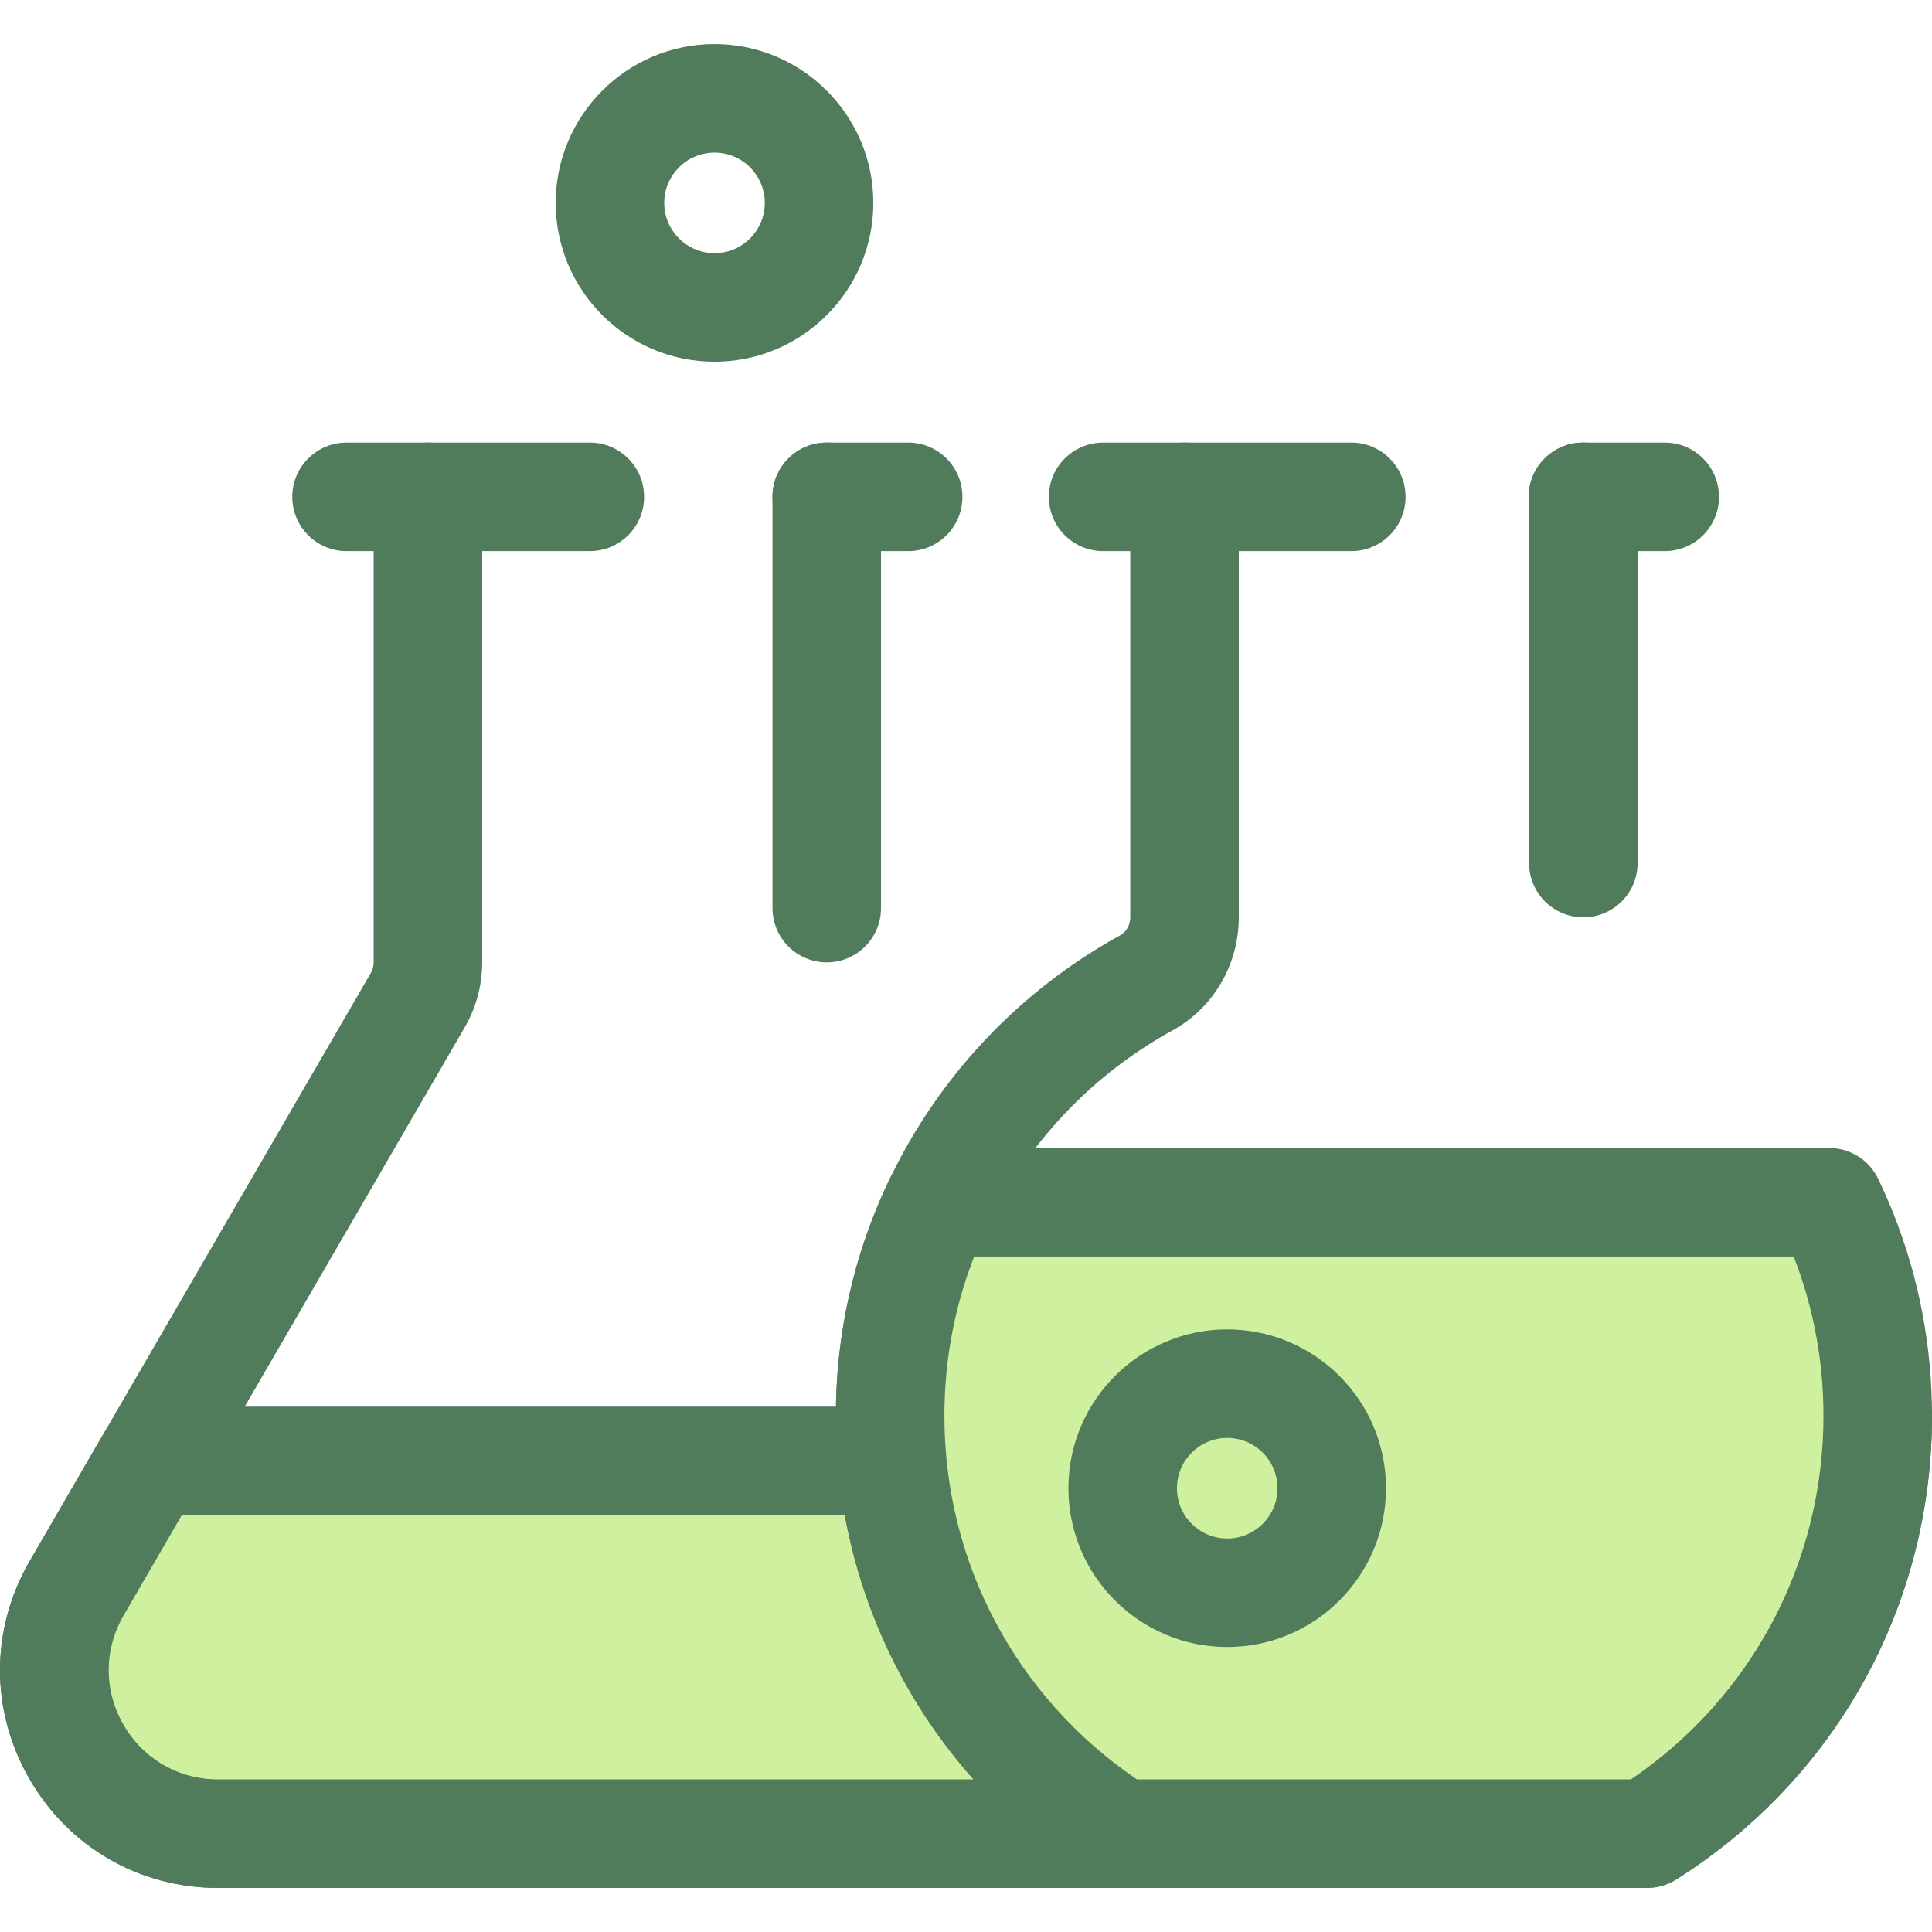
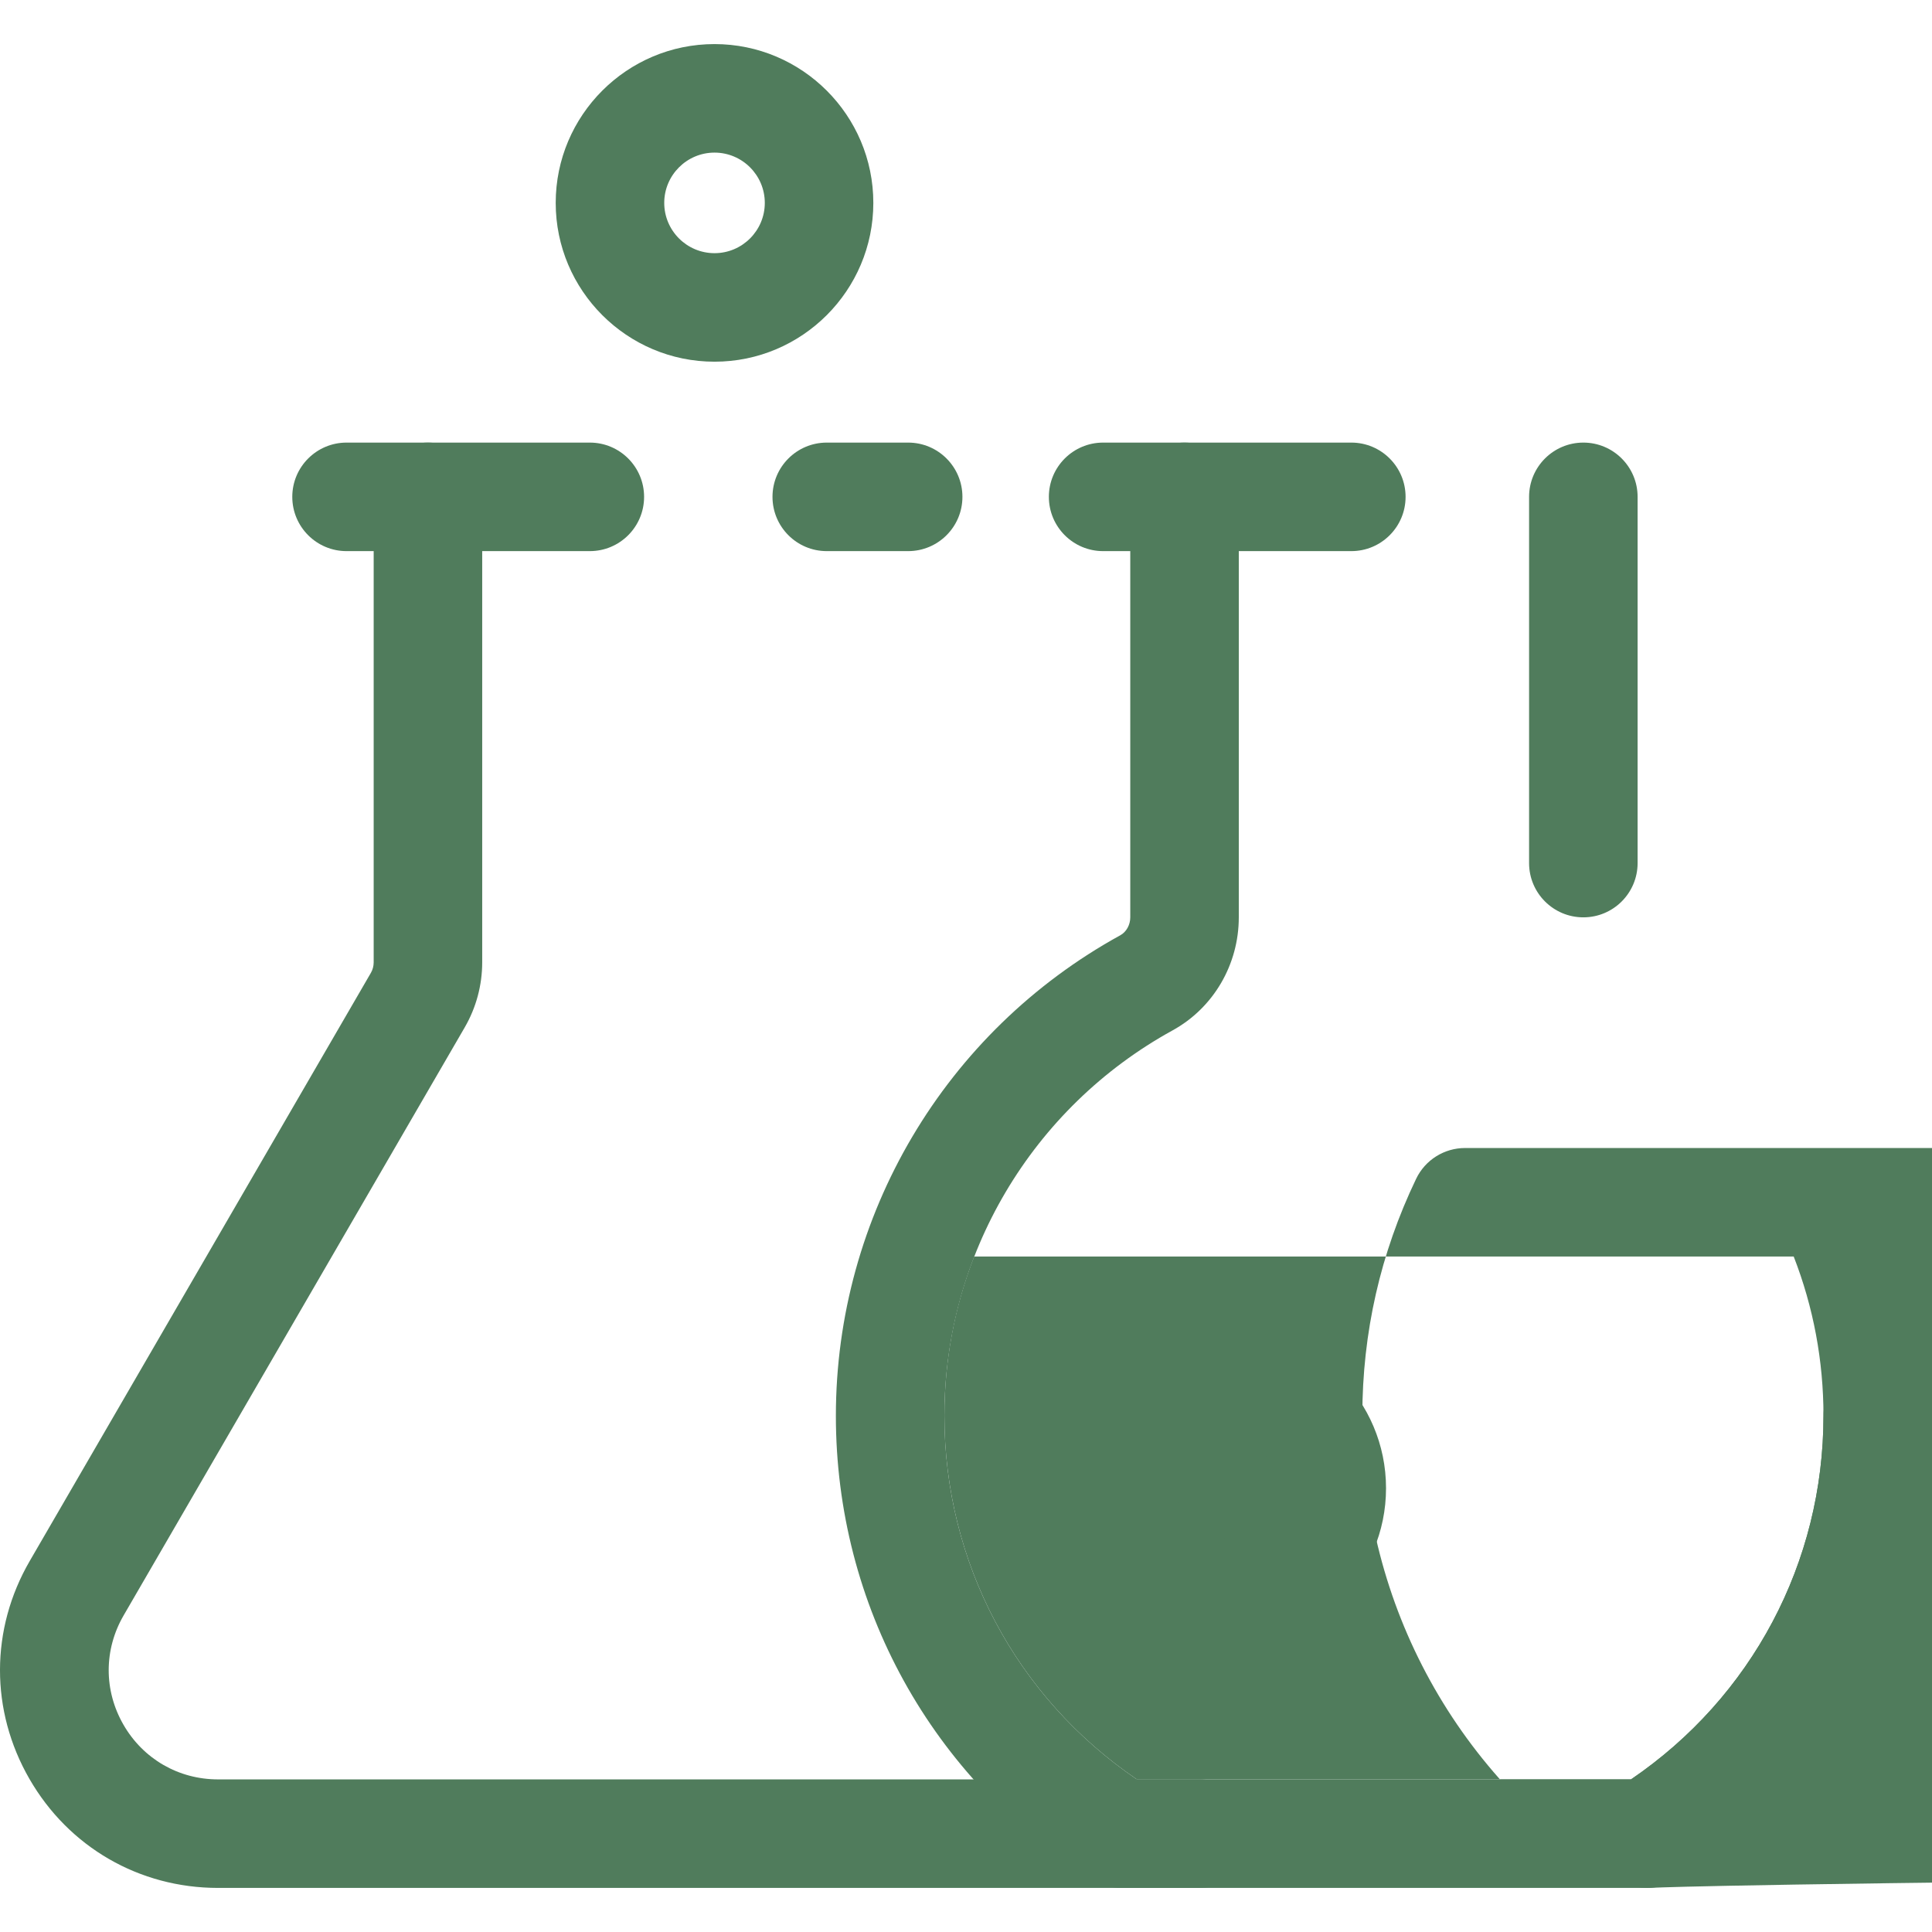
<svg xmlns="http://www.w3.org/2000/svg" version="1.1" id="Layer_1" x="0px" y="0px" viewBox="0 0 512.002 512.002" style="enable-background:new 0 0 512.002 512.002;" xml:space="preserve">
  <g>
    <path style="fill:#507C5C;" d="M317.868,500.32H57.789c-20.882,0-39.572-10.803-49.995-28.899   c-10.423-18.096-10.39-39.683,0.089-57.745l90.394-155.835c0.492-0.848,0.752-1.818,0.752-2.8V131.673   c0-7.942,6.44-14.38,14.38-14.38s14.38,6.438,14.38,14.38v123.369c0,6.043-1.602,11.999-4.633,17.228L32.761,428.107   c-5.255,9.058-5.272,19.885-0.045,28.959c5.227,9.075,14.599,14.493,25.072,14.493h260.078c7.941,0,14.38,6.438,14.38,14.38   S325.809,500.32,317.868,500.32z" />
-     <path style="fill:#507C5C;" d="M219.101,255.039c-7.941,0-14.38-6.438-14.38-14.38V131.673c0-7.942,6.44-14.38,14.38-14.38   c7.941,0,14.38,6.438,14.38,14.38v108.986C233.481,248.601,227.042,255.039,219.101,255.039z" />
  </g>
-   <path style="fill:#CFF09E;" d="M292.625,387.163H39.886l-19.565,33.728c-16.75,28.876,4.084,65.047,37.467,65.047h306.514  L292.625,387.163z" />
  <g>
-     <path style="fill:#507C5C;" d="M364.303,500.32H57.789c-20.882,0-39.572-10.804-49.995-28.899s-10.39-39.683,0.089-57.746   l19.563-33.728c2.573-4.435,7.312-7.164,12.439-7.164h252.739c4.606,0,8.933,2.206,11.639,5.935l71.678,98.776   c3.175,4.375,3.627,10.161,1.172,14.979C374.658,497.287,369.708,500.32,364.303,500.32z M48.17,401.544l-15.407,26.563   c-5.255,9.058-5.272,19.885-0.045,28.959c5.227,9.075,14.599,14.493,25.072,14.493H336.1l-50.806-70.015H48.17z" />
    <path style="fill:#507C5C;" d="M436.517,500.32H297.002c-2.718,0-5.378-0.769-7.676-2.22   c-42.46-26.805-67.809-72.745-67.809-122.891c0-52.999,28.882-101.797,75.375-127.351c1.603-0.882,2.642-2.747,2.642-4.751V131.673   c0-7.942,6.44-14.38,14.38-14.38s14.38,6.438,14.38,14.38v111.434c0,12.527-6.724,24.005-17.548,29.956   c-37.298,20.499-60.468,59.64-60.468,102.147c0,38.864,18.994,74.584,51.013,96.35H432.23   c32.019-21.766,51.012-57.486,51.012-96.35c0-7.942,6.44-14.38,14.38-14.38c7.941,0,14.38,6.438,14.38,14.38   c0,50.146-25.348,96.086-67.808,122.891C441.895,499.551,439.233,500.32,436.517,500.32z" />
    <path style="fill:#507C5C;" d="M419.604,243.106c-7.941,0-14.38-6.438-14.38-14.38v-97.053c0-7.942,6.44-14.38,14.38-14.38   s14.38,6.438,14.38,14.38v97.052C433.984,236.668,427.545,243.106,419.604,243.106z" />
  </g>
-   <path style="fill:#CFF09E;" d="M248.743,318.616c-8.23,17.127-12.847,36.319-12.847,56.593c0,46.627,24.391,87.552,61.105,110.731  h139.514c36.713-23.178,61.105-64.104,61.105-110.731c0-17.126-3.295-33.479-9.278-48.468c-1.1-2.755-2.291-5.465-3.568-8.124  H248.743V318.616z" />
  <g>
-     <path style="fill:#507C5C;" d="M436.517,500.32H297.002c-2.718,0-5.378-0.769-7.676-2.22   c-42.46-26.805-67.809-72.745-67.809-122.891c0-21.983,4.8-43.12,14.265-62.821c2.394-4.983,7.433-8.152,12.962-8.152h236.03   c5.528,0,10.567,3.169,12.961,8.151c1.418,2.949,2.751,5.985,3.965,9.022c6.836,17.124,10.302,35.225,10.302,53.799   c0,50.144-25.348,96.086-67.808,122.891C441.895,499.551,439.233,500.32,436.517,500.32z M301.289,471.559h130.939   c32.018-21.766,51.012-57.486,51.012-96.35c0-14.57-2.655-28.767-7.889-42.212h-217.19c-5.236,13.415-7.883,27.574-7.883,42.212   C250.278,414.073,269.271,449.793,301.289,471.559z" />
-     <path style="fill:#507C5C;" d="M441.176,146.053h-21.703c-7.941,0-14.38-6.438-14.38-14.38s6.44-14.38,14.38-14.38h21.703   c7.941,0,14.38,6.438,14.38,14.38S449.117,146.053,441.176,146.053z" />
+     <path style="fill:#507C5C;" d="M436.517,500.32c-2.718,0-5.378-0.769-7.676-2.22   c-42.46-26.805-67.809-72.745-67.809-122.891c0-21.983,4.8-43.12,14.265-62.821c2.394-4.983,7.433-8.152,12.962-8.152h236.03   c5.528,0,10.567,3.169,12.961,8.151c1.418,2.949,2.751,5.985,3.965,9.022c6.836,17.124,10.302,35.225,10.302,53.799   c0,50.144-25.348,96.086-67.808,122.891C441.895,499.551,439.233,500.32,436.517,500.32z M301.289,471.559h130.939   c32.018-21.766,51.012-57.486,51.012-96.35c0-14.57-2.655-28.767-7.889-42.212h-217.19c-5.236,13.415-7.883,27.574-7.883,42.212   C250.278,414.073,269.271,449.793,301.289,471.559z" />
    <path style="fill:#507C5C;" d="M358.115,146.053h-65.773c-7.941,0-14.38-6.438-14.38-14.38s6.44-14.38,14.38-14.38h65.773   c7.941,0,14.38,6.438,14.38,14.38S366.056,146.053,358.115,146.053z" />
    <path style="fill:#507C5C;" d="M240.674,146.053h-21.573c-7.941,0-14.38-6.438-14.38-14.38s6.44-14.38,14.38-14.38h21.573   c7.941,0,14.38,6.438,14.38,14.38S248.615,146.053,240.674,146.053z" />
    <path style="fill:#507C5C;" d="M156.312,146.053H91.839c-7.941,0-14.38-6.438-14.38-14.38s6.44-14.38,14.38-14.38h64.473   c7.941,0,14.38,6.438,14.38,14.38S164.253,146.053,156.312,146.053z" />
    <path style="fill:#507C5C;" d="M189.356,95.854c-23.207,0-42.087-18.88-42.087-42.086s18.88-42.086,42.087-42.086   c23.206,0,42.086,18.88,42.086,42.086S212.562,95.854,189.356,95.854z M189.356,40.443c-7.347,0-13.326,5.978-13.326,13.325   s5.978,13.325,13.326,13.325s13.325-5.978,13.325-13.325S196.705,40.443,189.356,40.443z" />
    <path style="fill:#507C5C;" d="M325.228,436.481c-23.206,0-42.086-18.879-42.086-42.086s18.88-42.086,42.086-42.086   c23.206,0,42.086,18.88,42.086,42.086S348.434,436.481,325.228,436.481z M325.228,381.072c-7.347,0-13.325,5.978-13.325,13.325   c0,7.347,5.977,13.325,13.325,13.325s13.325-5.978,13.325-13.325C338.552,387.048,332.575,381.072,325.228,381.072z" />
  </g>
  <g>
</g>
  <g>
</g>
  <g>
</g>
  <g>
</g>
  <g>
</g>
  <g>
</g>
  <g>
</g>
  <g>
</g>
  <g>
</g>
  <g>
</g>
  <g>
</g>
  <g>
</g>
  <g>
</g>
  <g>
</g>
  <g>
</g>
</svg>